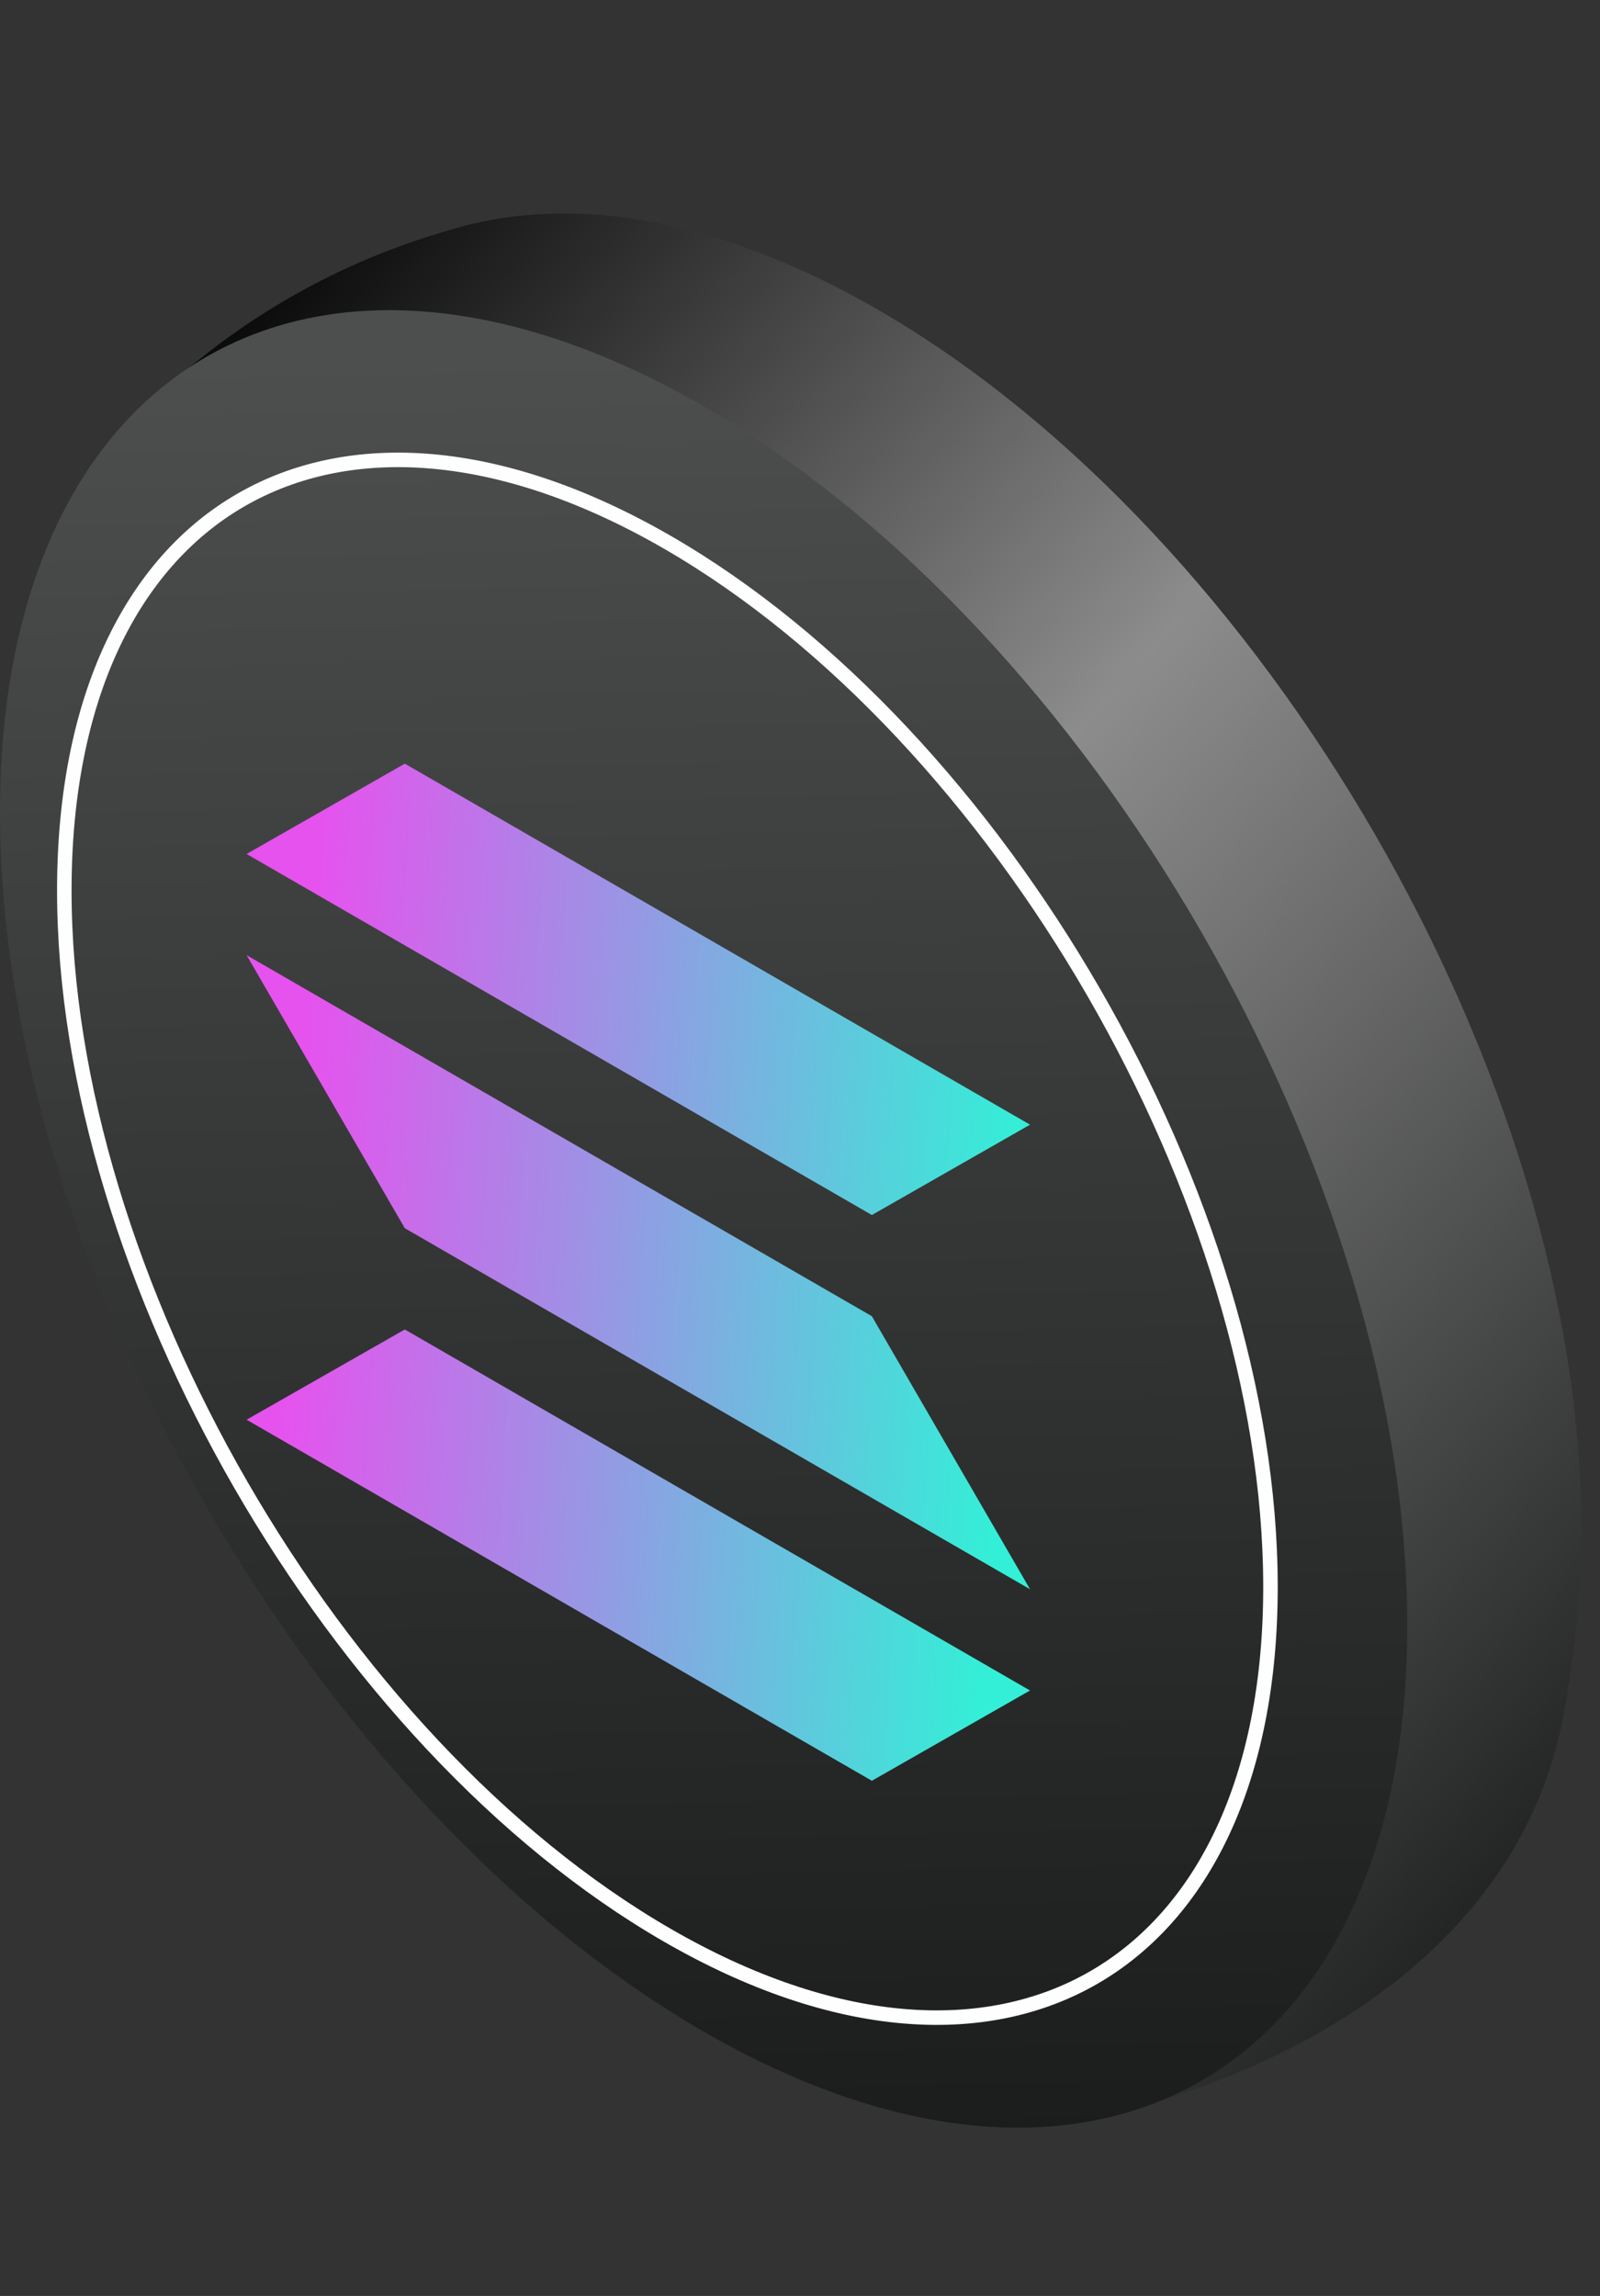
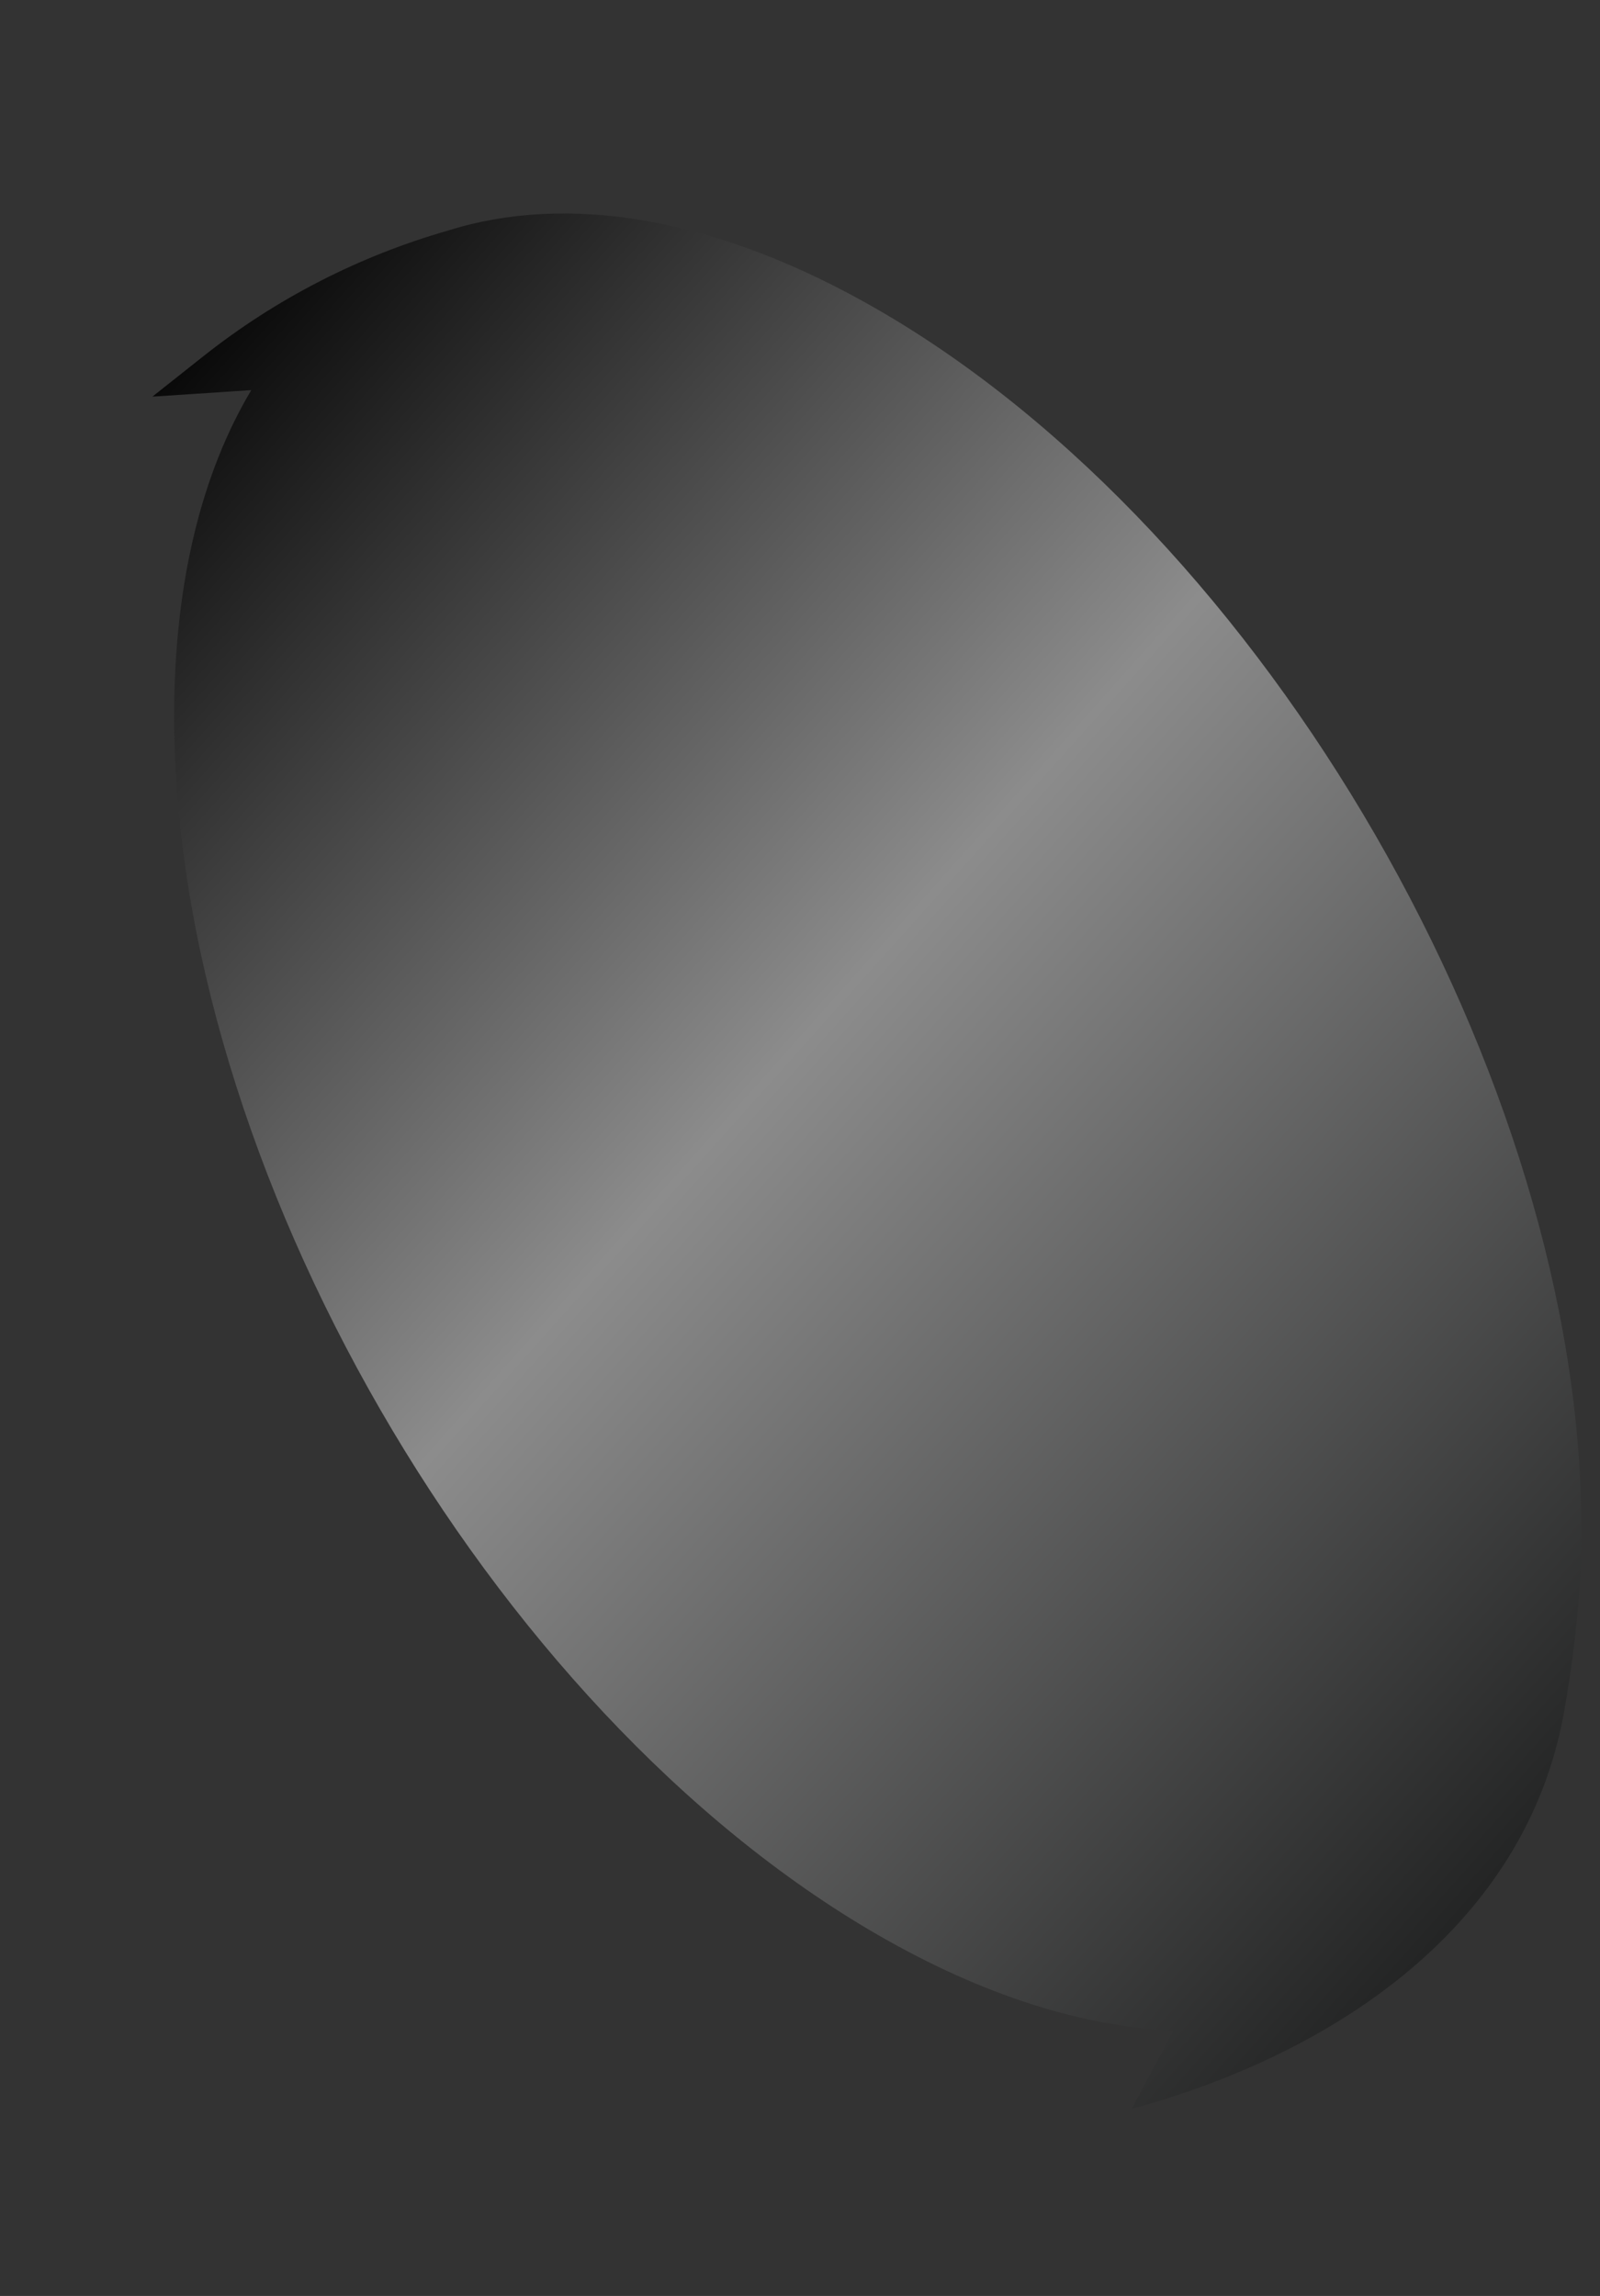
<svg xmlns="http://www.w3.org/2000/svg" width="46" height="66" viewBox="0 0 46 66" fill="none">
  <rect x="0" y="0" width="46" height="66" fill="#333333" stroke="none" />
  <path d="M45.465 43.94C45.465 44.221 45.461 44.5 45.453 44.774L45.465 44.771C45.389 46.384 45.207 47.881 44.96 49.248C43.863 55.306 38.475 59.002 32.535 60.622L33.739 58.371C31.154 58.264 28.273 57.373 25.236 55.619C14.064 49.169 5.007 33.481 5.007 20.58C5.007 16.745 5.807 13.589 7.224 11.215L4.381 11.402L5.856 10.233C7.941 8.583 10.326 7.36 12.875 6.63C16.294 5.552 20.581 6.212 25.236 8.9C36.408 15.35 45.465 31.038 45.465 43.94Z" fill="url(#paint0_linear_1040_10974)" />
-   <path d="M40.459 46.72C40.459 59.621 31.402 64.85 20.229 58.4C9.057 51.949 -7.98819e-07 36.261 -5.14609e-07 23.36C-2.30398e-07 10.459 9.057 5.229 20.229 11.68C31.402 18.131 40.459 33.818 40.459 46.72Z" fill="url(#paint1_linear_1040_10974)" />
-   <path d="M36.526 45.62C36.526 56.678 28.763 61.16 19.187 55.631C9.611 50.102 1.849 36.656 1.849 25.599C1.849 14.541 9.611 10.059 19.187 15.588C28.763 21.117 36.526 34.563 36.526 45.62Z" stroke="#FEFEFE" stroke-width="0.417" />
-   <path d="M25.066 34.927L7.09 24.549L11.638 21.952L29.613 32.33L25.066 34.927ZM25.066 51.19L7.09 40.811L11.638 38.217L29.613 48.595M11.638 35.306L29.613 45.684L25.066 37.836L7.09 27.457" fill="url(#paint2_linear_1040_10974)" />
  <defs>
    <linearGradient id="paint0_linear_1040_10974" x1="49.637" y1="48.732" x2="4.587" y2="8.484" gradientUnits="userSpaceOnUse">
      <stop stop-color="#1F2020" />
      <stop offset="0.536" stop-color="#8C8C8C" />
      <stop offset="1" />
    </linearGradient>
    <linearGradient id="paint1_linear_1040_10974" x1="35.421" y1="61.28" x2="34.274" y2="9.746" gradientUnits="userSpaceOnUse">
      <stop stop-color="#1B1D1C" />
      <stop offset="1" stop-color="#4D4F4E" />
    </linearGradient>
    <linearGradient id="paint2_linear_1040_10974" x1="29.389" y1="31.89" x2="8.712" y2="30.503" gradientUnits="userSpaceOnUse">
      <stop stop-color="#33EFD7" />
      <stop offset="1" stop-color="#E652EE" />
    </linearGradient>
  </defs>
</svg>